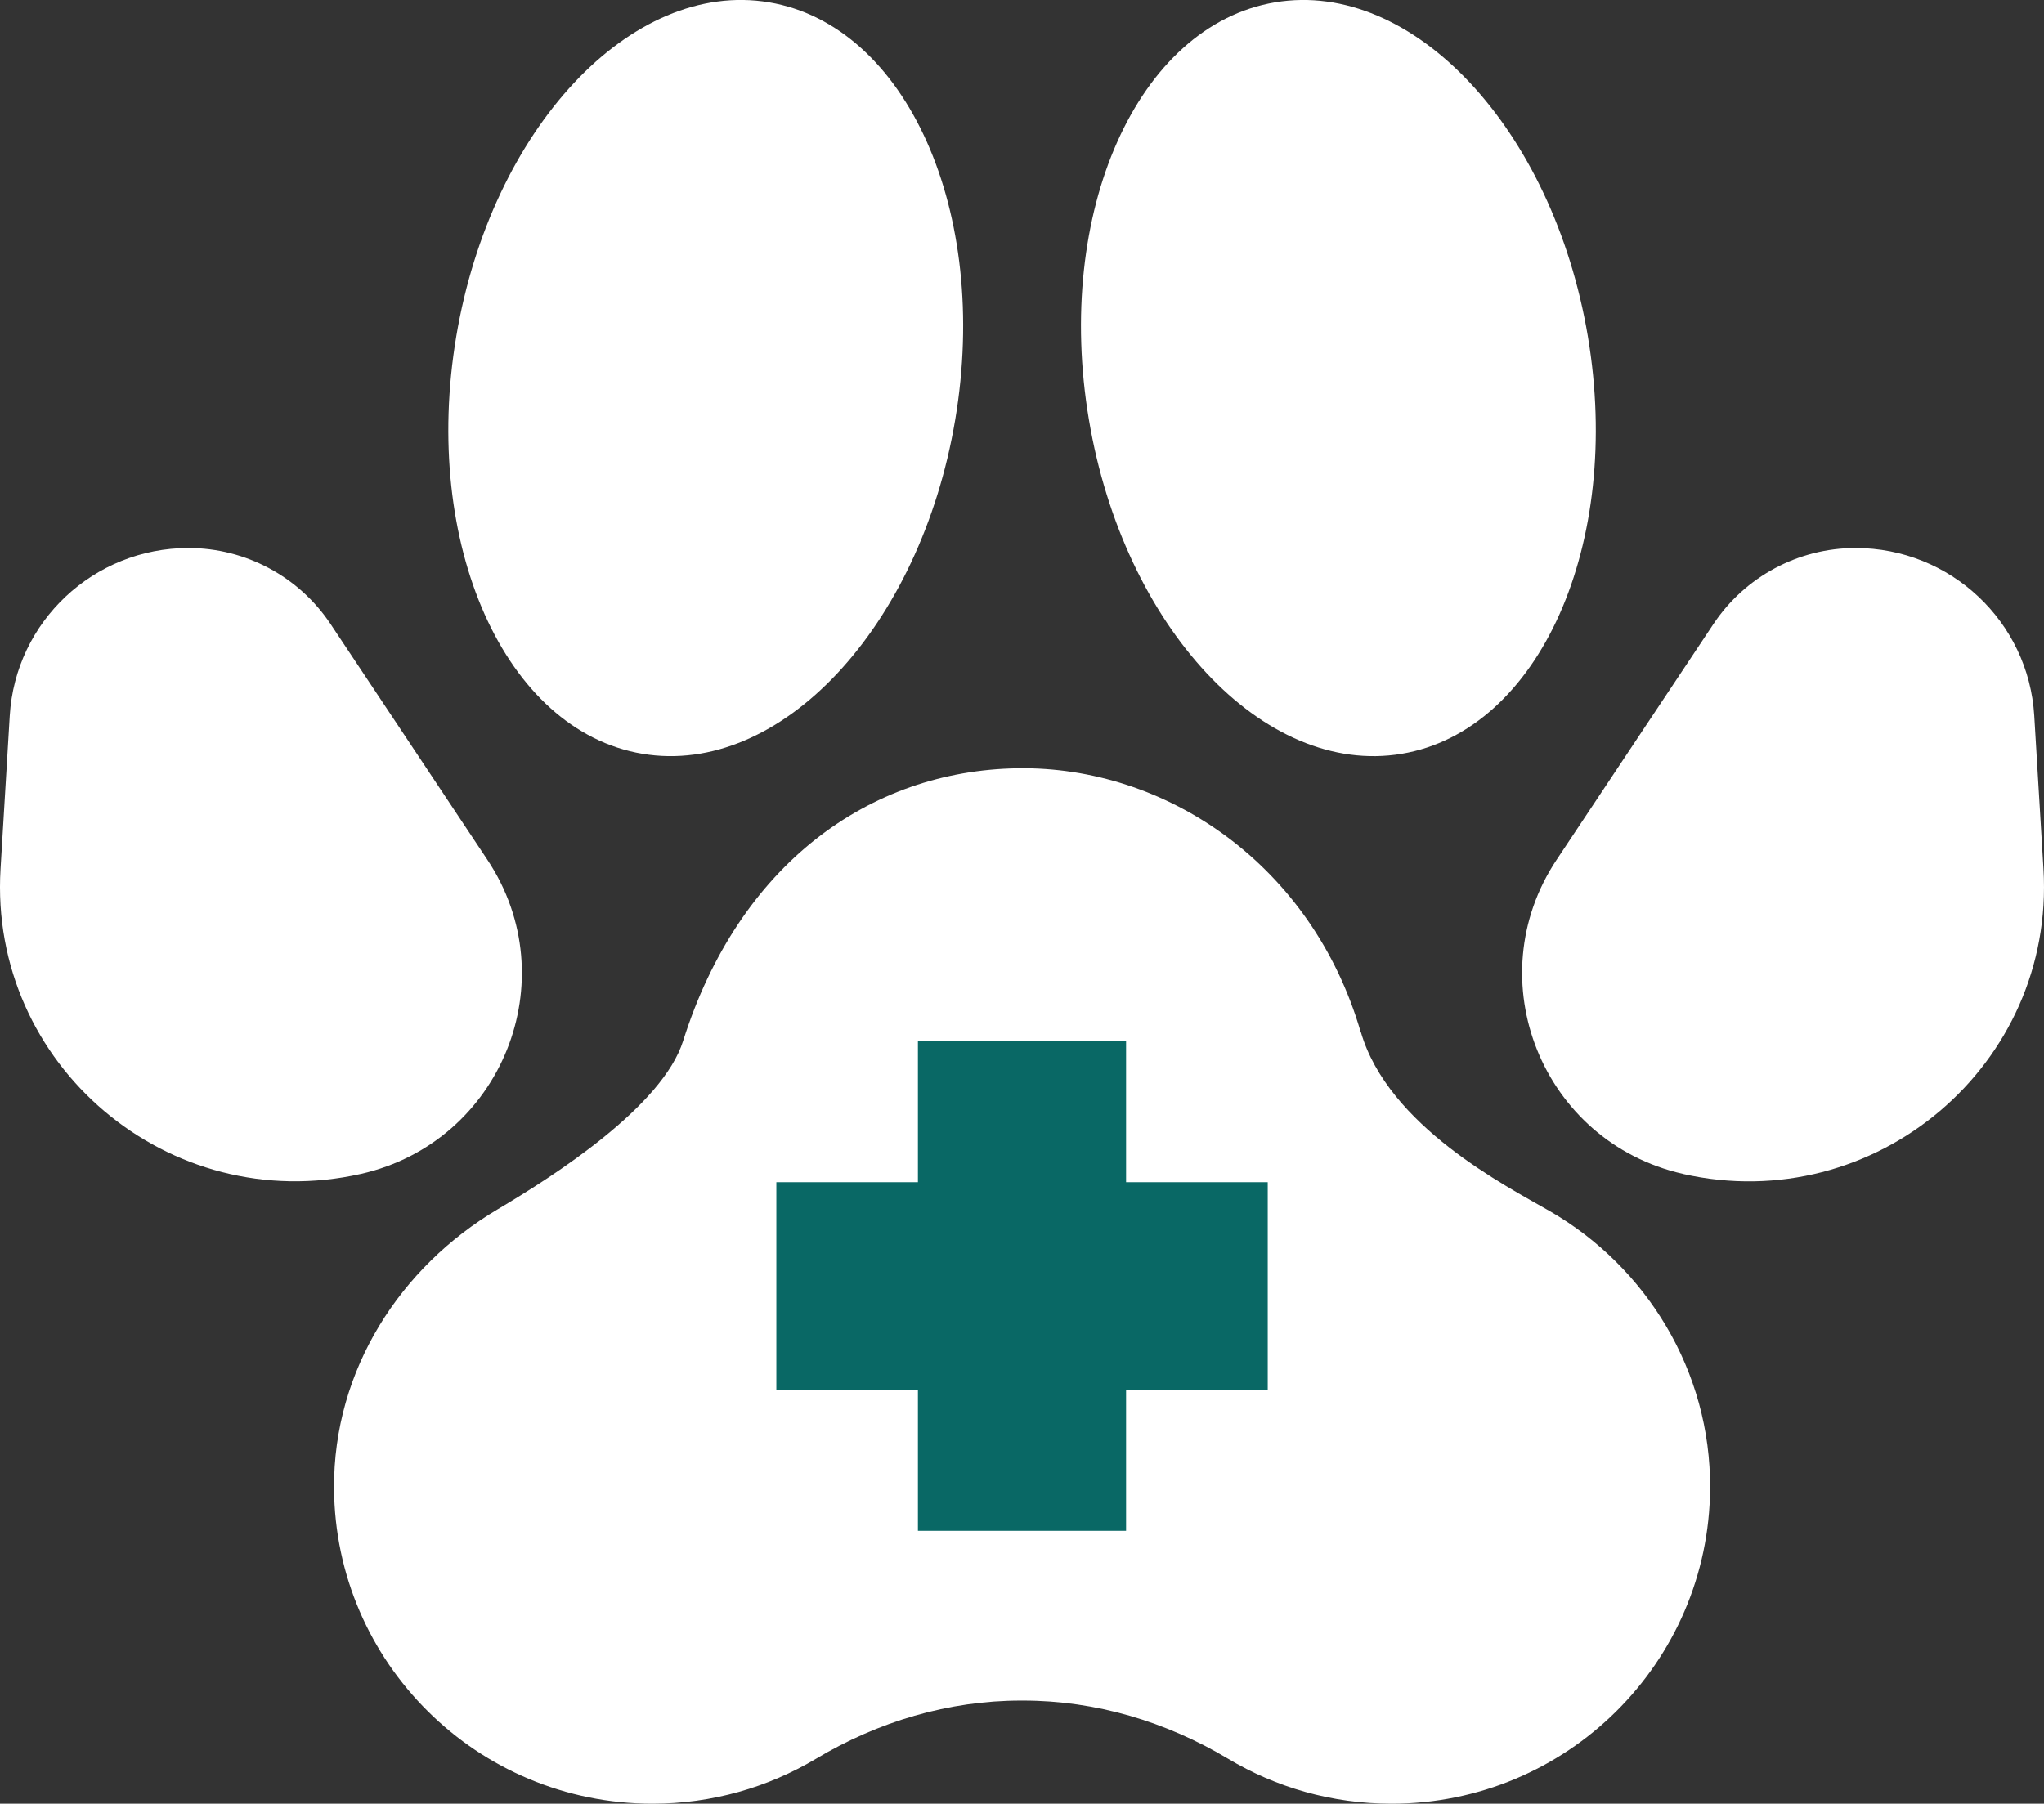
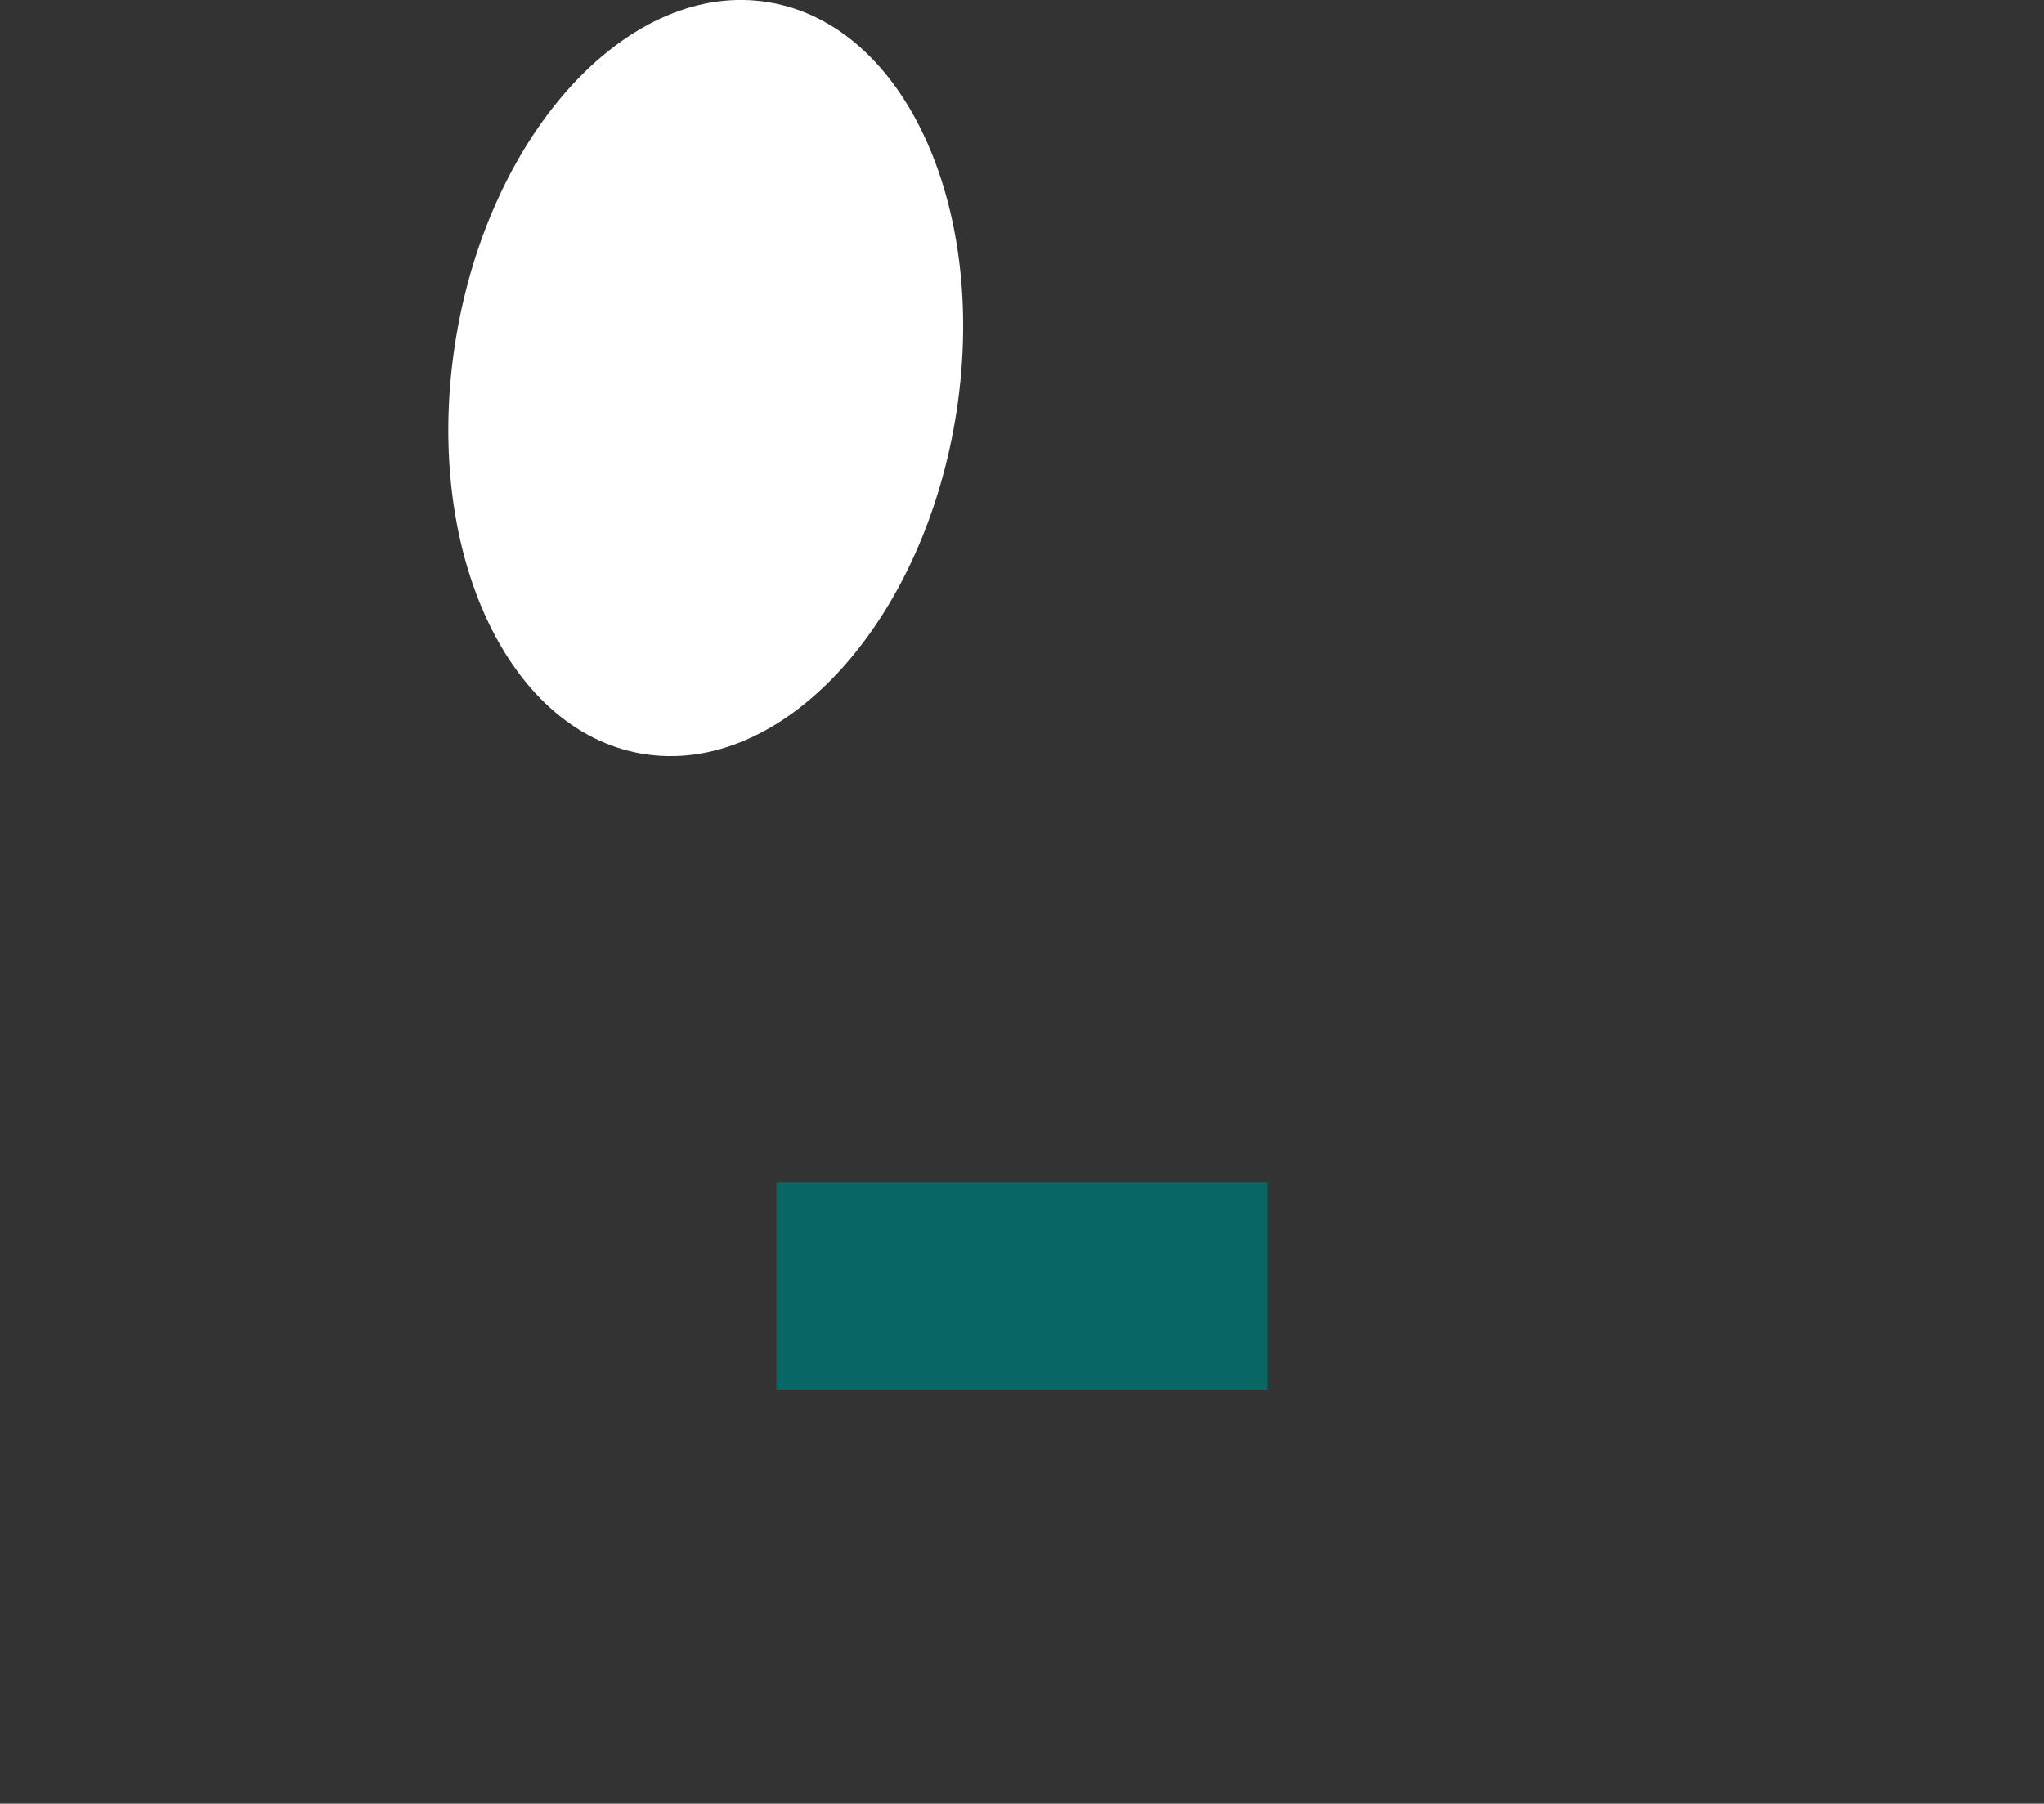
<svg xmlns="http://www.w3.org/2000/svg" width="196" height="173" viewBox="0 0 196 173" fill="none">
  <rect x="0" y="0" width="196" height="173" fill="#333333" stroke="none" />
  <g clip-path="url(#clip0_306_11)">
-     <path d="M130.479 98.989C125.805 82.932 111.812 73.462 97.572 73.687C83.333 73.912 70.844 82.932 65.508 99.829C63.526 106.106 53.218 112.734 47.696 116.005C38.435 121.497 31.959 131.356 32.031 142.755C32.137 159.473 45.767 173 62.571 173C68.305 173 73.668 171.421 78.255 168.685C84.208 165.123 90.957 163.108 97.897 163.108H98.116C105.057 163.108 111.805 165.123 117.758 168.685C122.338 171.427 127.708 173 133.442 173C150.24 173 163.876 159.48 163.982 142.755C164.055 131.475 157.843 121.49 148.616 116.17C144.367 113.719 133.117 108.009 130.492 98.983L130.479 98.989Z" fill="white" />
-     <path d="M161.376 112.589C147.88 109.536 141.615 93.96 149.265 82.462L164.3 59.856C167.329 55.303 172.447 52.561 177.929 52.561C187.011 52.561 194.521 59.612 195.065 68.645L195.947 83.341C197.08 102.141 179.798 116.758 161.376 112.595V112.589Z" fill="white" />
-     <path d="M34.623 112.589C48.12 109.536 54.384 93.96 46.734 82.462L31.7 59.856C28.67 55.303 23.553 52.561 18.07 52.561C8.989 52.561 1.478 59.612 0.935 68.645L0.053 83.335C-1.081 102.135 16.201 116.752 34.623 112.589Z" fill="white" />
-     <path d="M134.401 72.301C147.613 70.092 155.608 52.166 152.26 32.262C148.911 12.358 135.487 -1.987 122.275 0.222C109.064 2.431 101.068 20.356 104.417 40.261C107.765 60.164 121.19 74.51 134.401 72.301Z" fill="white" />
    <path d="M91.596 40.259C94.944 20.355 86.948 2.429 73.737 0.221C60.526 -1.988 47.101 12.357 43.752 32.261C40.404 52.165 48.4 70.091 61.611 72.3C74.822 74.508 88.247 60.163 91.596 40.259Z" fill="white" />
-     <path d="M107.98 99.855H88.02V146.825H107.98V99.855Z" fill="#096865" />
    <path d="M121.563 133.285V113.388H74.444V133.285H121.563Z" fill="#096865" />
  </g>
  <defs>
    <clipPath id="clip0_306_11">
      <rect width="196" height="173" fill="white" />
    </clipPath>
  </defs>
</svg>